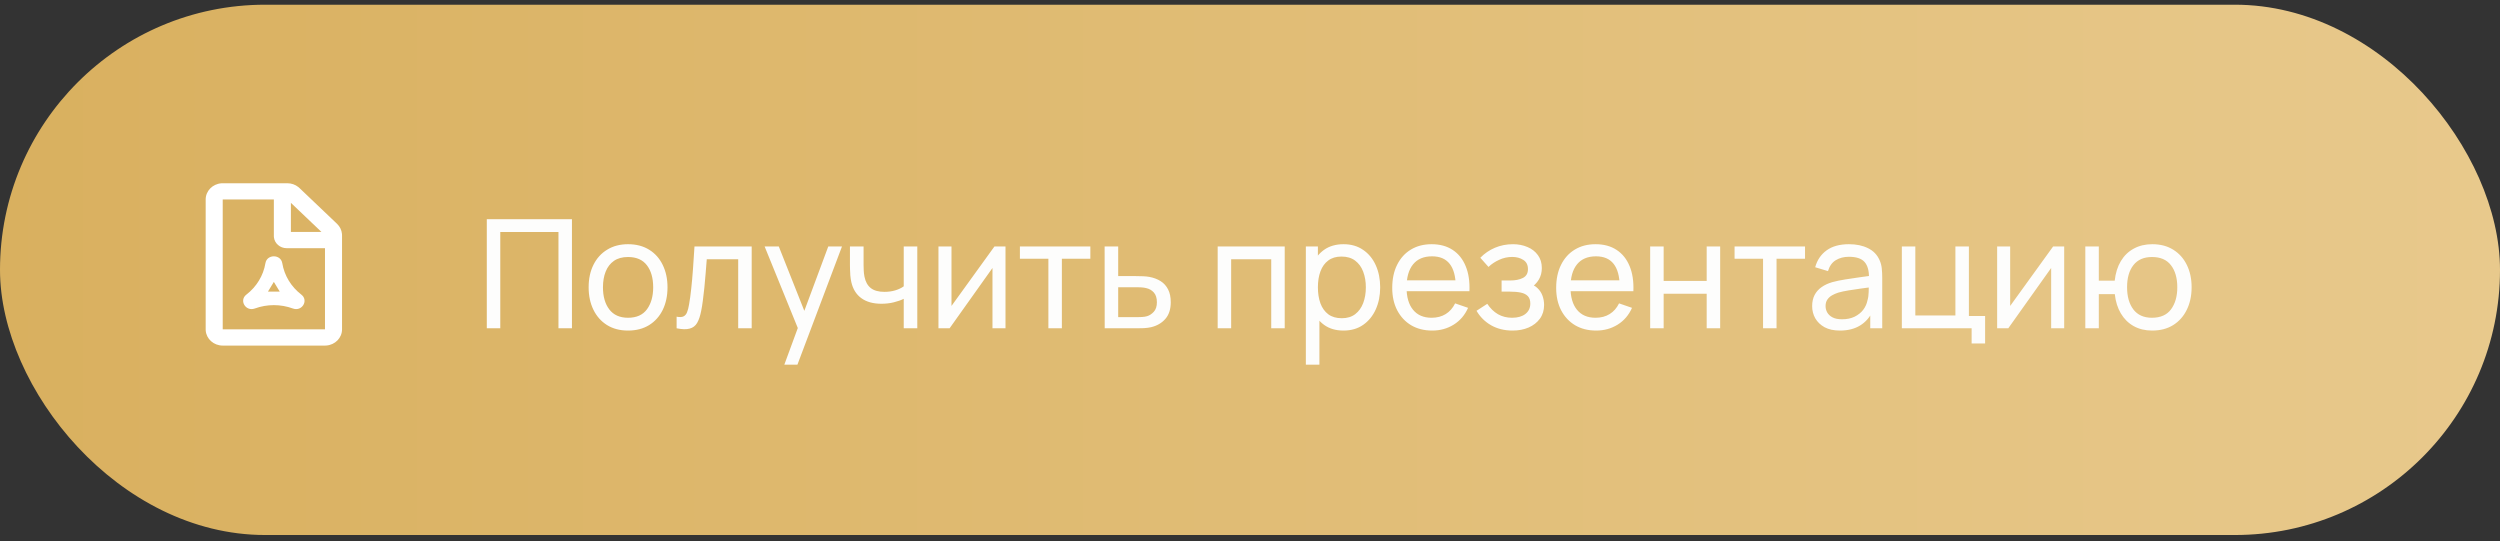
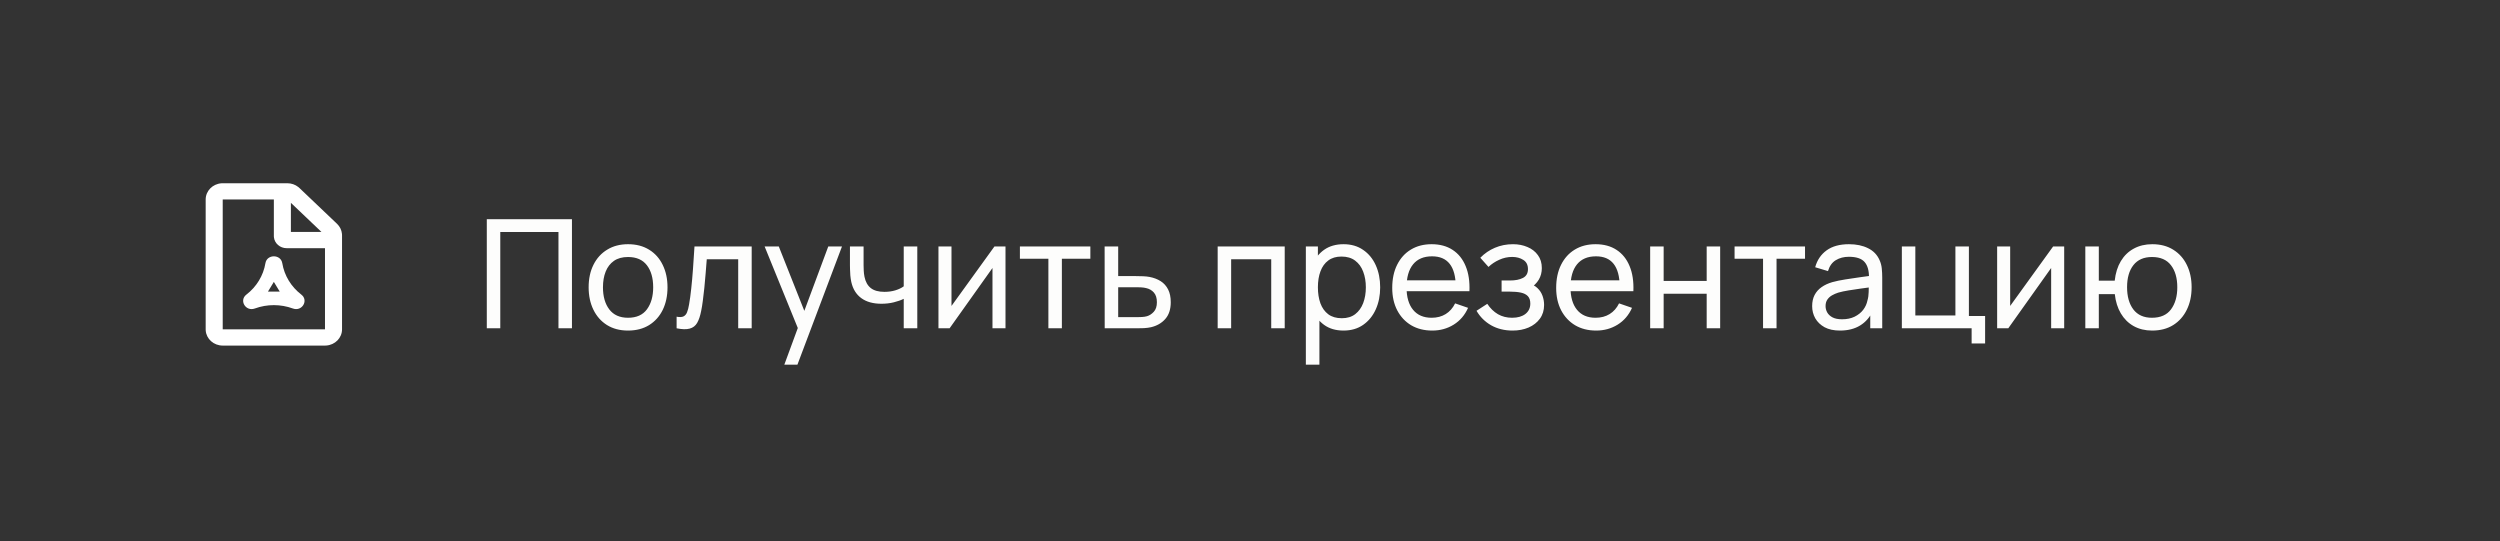
<svg xmlns="http://www.w3.org/2000/svg" width="494" height="107" viewBox="0 0 494 107" fill="none">
  <rect x="0" y="0" width="494" height="107" fill="#333333" stroke="none" />
-   <rect y="0.93" width="494" height="104.788" rx="52.394" fill="url(#paint0_linear_782_254)" />
  <path d="M96.192 64.871V43.315H113.017V64.871H110.353V45.845H98.856V64.871H96.192ZM124.099 65.32C122.493 65.32 121.105 64.956 119.938 64.227C118.78 63.499 117.887 62.491 117.258 61.203C116.63 59.916 116.315 58.439 116.315 56.773C116.315 55.076 116.635 53.589 117.273 52.312C117.912 51.034 118.815 50.041 119.983 49.333C121.15 48.614 122.523 48.255 124.099 48.255C125.716 48.255 127.108 48.619 128.276 49.347C129.444 50.066 130.337 51.069 130.956 52.356C131.584 53.634 131.899 55.106 131.899 56.773C131.899 58.459 131.584 59.946 130.956 61.233C130.327 62.511 129.429 63.514 128.261 64.242C127.093 64.961 125.706 65.32 124.099 65.32ZM124.099 62.79C125.776 62.79 127.024 62.231 127.842 61.114C128.66 59.996 129.069 58.549 129.069 56.773C129.069 54.946 128.655 53.494 127.827 52.416C126.999 51.328 125.756 50.785 124.099 50.785C122.972 50.785 122.044 51.039 121.315 51.548C120.587 52.057 120.043 52.761 119.683 53.659C119.324 54.557 119.144 55.595 119.144 56.773C119.144 58.589 119.564 60.046 120.402 61.144C121.24 62.241 122.473 62.79 124.099 62.79ZM133.698 64.871V62.581C134.296 62.691 134.75 62.67 135.06 62.521C135.379 62.361 135.614 62.087 135.763 61.697C135.923 61.298 136.053 60.799 136.153 60.2C136.322 59.252 136.467 58.195 136.587 57.027C136.716 55.859 136.831 54.582 136.931 53.195C137.041 51.798 137.141 50.301 137.23 48.704H148.533V64.871H145.868V51.234H139.656C139.596 52.152 139.521 53.095 139.431 54.063C139.351 55.031 139.266 55.974 139.176 56.892C139.087 57.8 138.987 58.649 138.877 59.437C138.777 60.215 138.668 60.889 138.548 61.458C138.358 62.436 138.094 63.219 137.754 63.808C137.415 64.387 136.926 64.761 136.287 64.931C135.649 65.111 134.785 65.091 133.698 64.871ZM154.983 72.056L158.111 63.554L158.156 66.069L151.09 48.704H153.89L159.429 62.67H158.471L163.665 48.704H166.375L157.572 72.056H154.983ZM178.577 64.871V59.048C178.039 59.317 177.385 59.547 176.616 59.736C175.858 59.926 175.045 60.021 174.176 60.021C172.53 60.021 171.202 59.652 170.194 58.913C169.186 58.175 168.528 57.112 168.218 55.725C168.129 55.306 168.064 54.871 168.024 54.422C167.994 53.973 167.974 53.564 167.964 53.195C167.954 52.825 167.949 52.556 167.949 52.386V48.704H170.643V52.386C170.643 52.676 170.653 53.035 170.673 53.464C170.693 53.883 170.743 54.292 170.823 54.692C171.023 55.68 171.437 56.423 172.066 56.922C172.704 57.421 173.602 57.671 174.76 57.671C175.539 57.671 176.257 57.571 176.916 57.371C177.574 57.172 178.128 56.907 178.577 56.578V48.704H181.257V64.871H178.577ZM198.687 48.704V64.871H196.113V52.955L187.64 64.871H185.439V48.704H188.014V60.455L196.502 48.704H198.687ZM207.161 64.871V51.129H201.533V48.704H215.454V51.129H209.826V64.871H207.161ZM218.288 64.871L218.273 48.704H220.953V54.557H224.441C224.91 54.557 225.389 54.567 225.878 54.587C226.367 54.607 226.791 54.652 227.15 54.722C227.988 54.881 228.722 55.161 229.351 55.56C229.979 55.959 230.468 56.503 230.818 57.192C231.167 57.87 231.342 58.714 231.342 59.721C231.342 61.119 230.977 62.226 230.249 63.045C229.53 63.853 228.587 64.392 227.42 64.662C227.02 64.751 226.561 64.811 226.042 64.841C225.533 64.861 225.049 64.871 224.59 64.871H218.288ZM220.953 62.67H224.635C224.935 62.67 225.269 62.661 225.638 62.641C226.007 62.621 226.337 62.571 226.626 62.491C227.135 62.341 227.589 62.047 227.988 61.608C228.398 61.169 228.602 60.54 228.602 59.721C228.602 58.893 228.403 58.255 228.003 57.805C227.614 57.356 227.1 57.062 226.462 56.922C226.172 56.852 225.868 56.807 225.548 56.788C225.229 56.767 224.925 56.758 224.635 56.758H220.953V62.67ZM240.611 64.871V48.704H253.859V64.871H251.194V51.234H243.275V64.871H240.611ZM265.476 65.32C263.959 65.32 262.682 64.946 261.644 64.198C260.606 63.439 259.818 62.416 259.279 61.129C258.75 59.831 258.485 58.379 258.485 56.773C258.485 55.146 258.75 53.689 259.279 52.401C259.818 51.114 260.606 50.101 261.644 49.362C262.692 48.624 263.974 48.255 265.491 48.255C266.988 48.255 268.276 48.629 269.353 49.377C270.441 50.116 271.275 51.129 271.853 52.416C272.432 53.704 272.722 55.156 272.722 56.773C272.722 58.389 272.432 59.841 271.853 61.129C271.275 62.416 270.441 63.439 269.353 64.198C268.276 64.946 266.983 65.32 265.476 65.32ZM258.036 72.056V48.704H260.417V60.605H260.716V72.056H258.036ZM265.147 62.88C266.215 62.88 267.098 62.611 267.797 62.072C268.495 61.533 269.019 60.804 269.368 59.886C269.718 58.958 269.892 57.92 269.892 56.773C269.892 55.635 269.718 54.607 269.368 53.689C269.029 52.771 268.5 52.042 267.782 51.503C267.073 50.964 266.17 50.695 265.072 50.695C264.024 50.695 263.156 50.954 262.467 51.473C261.779 51.982 261.265 52.696 260.925 53.614C260.586 54.522 260.417 55.575 260.417 56.773C260.417 57.95 260.581 59.003 260.911 59.931C261.25 60.849 261.769 61.573 262.467 62.102C263.166 62.621 264.059 62.88 265.147 62.88ZM283.009 65.32C281.422 65.32 280.035 64.971 278.847 64.272C277.67 63.564 276.752 62.581 276.093 61.323C275.434 60.056 275.105 58.579 275.105 56.892C275.105 55.126 275.429 53.599 276.078 52.312C276.727 51.014 277.63 50.016 278.788 49.318C279.955 48.609 281.322 48.255 282.889 48.255C284.516 48.255 285.898 48.629 287.036 49.377C288.184 50.126 289.042 51.194 289.611 52.581C290.19 53.968 290.439 55.62 290.359 57.536H287.665V56.578C287.635 54.592 287.231 53.11 286.452 52.132C285.674 51.144 284.516 50.65 282.979 50.65C281.332 50.65 280.08 51.179 279.222 52.237C278.363 53.294 277.934 54.812 277.934 56.788C277.934 58.694 278.363 60.171 279.222 61.218C280.08 62.266 281.303 62.79 282.889 62.79C283.957 62.79 284.885 62.546 285.674 62.057C286.462 61.568 287.081 60.864 287.53 59.946L290.09 60.829C289.461 62.256 288.513 63.364 287.245 64.153C285.988 64.931 284.576 65.32 283.009 65.32ZM277.036 57.536V55.395H288.982V57.536H277.036ZM298.901 65.32C297.304 65.32 295.892 64.976 294.664 64.287C293.437 63.589 292.469 62.631 291.76 61.413L293.886 60.036C294.475 60.924 295.178 61.608 295.996 62.087C296.815 62.556 297.748 62.79 298.796 62.79C299.894 62.79 300.767 62.541 301.415 62.042C302.064 61.533 302.389 60.849 302.389 59.991C302.389 59.352 302.229 58.863 301.909 58.524C301.59 58.185 301.131 57.95 300.532 57.82C299.933 57.691 299.22 57.626 298.392 57.626H296.715V55.425H298.377C299.425 55.425 300.278 55.256 300.936 54.916C301.595 54.577 301.924 53.998 301.924 53.18C301.924 52.342 301.615 51.733 300.996 51.353C300.388 50.964 299.659 50.77 298.811 50.77C297.913 50.77 297.054 50.959 296.236 51.339C295.418 51.708 294.714 52.177 294.125 52.746L292.509 50.934C293.347 50.076 294.31 49.417 295.398 48.958C296.495 48.489 297.688 48.255 298.975 48.255C300.013 48.255 300.961 48.439 301.82 48.809C302.688 49.168 303.377 49.702 303.885 50.41C304.404 51.109 304.664 51.962 304.664 52.97C304.664 53.828 304.464 54.592 304.065 55.261C303.666 55.929 303.077 56.513 302.299 57.012L302.194 56.069C302.853 56.229 303.396 56.523 303.826 56.952C304.265 57.371 304.589 57.87 304.799 58.449C305.008 59.028 305.113 59.632 305.113 60.26C305.113 61.318 304.834 62.226 304.275 62.985C303.726 63.733 302.982 64.312 302.044 64.721C301.106 65.121 300.058 65.32 298.901 65.32ZM315.404 65.32C313.818 65.32 312.43 64.971 311.243 64.272C310.065 63.564 309.147 62.581 308.488 61.323C307.83 60.056 307.5 58.579 307.5 56.892C307.5 55.126 307.825 53.599 308.473 52.312C309.122 51.014 310.025 50.016 311.183 49.318C312.351 48.609 313.718 48.255 315.285 48.255C316.911 48.255 318.294 48.629 319.431 49.377C320.579 50.126 321.437 51.194 322.006 52.581C322.585 53.968 322.834 55.62 322.755 57.536H320.06V56.578C320.03 54.592 319.626 53.11 318.847 52.132C318.069 51.144 316.911 50.65 315.374 50.65C313.728 50.65 312.475 51.179 311.617 52.237C310.759 53.294 310.33 54.812 310.33 56.788C310.33 58.694 310.759 60.171 311.617 61.218C312.475 62.266 313.698 62.79 315.285 62.79C316.353 62.79 317.281 62.546 318.069 62.057C318.857 61.568 319.476 60.864 319.925 59.946L322.485 60.829C321.856 62.256 320.908 63.364 319.641 64.153C318.383 64.931 316.971 65.32 315.404 65.32ZM309.432 57.536V55.395H321.377V57.536H309.432ZM326.072 64.871V48.704H328.737V55.515H337.24V48.704H339.904V64.871H337.24V58.045H328.737V64.871H326.072ZM348.379 64.871V51.129H342.751V48.704H356.672V51.129H351.044V64.871H348.379ZM363.576 65.32C362.368 65.32 361.355 65.101 360.537 64.662C359.728 64.212 359.115 63.624 358.695 62.895C358.286 62.167 358.082 61.368 358.082 60.5C358.082 59.652 358.241 58.918 358.561 58.299C358.89 57.671 359.349 57.152 359.938 56.742C360.527 56.323 361.23 55.994 362.049 55.755C362.817 55.545 363.675 55.365 364.623 55.216C365.581 55.056 366.549 54.911 367.528 54.782C368.506 54.652 369.419 54.527 370.267 54.407L369.309 54.961C369.339 53.524 369.049 52.461 368.441 51.773C367.842 51.084 366.804 50.74 365.327 50.74C364.349 50.74 363.491 50.964 362.752 51.413C362.024 51.852 361.51 52.571 361.21 53.569L358.68 52.806C359.07 51.388 359.823 50.276 360.941 49.467C362.059 48.659 363.531 48.255 365.357 48.255C366.824 48.255 368.081 48.519 369.129 49.048C370.187 49.567 370.946 50.355 371.405 51.413C371.634 51.912 371.779 52.456 371.839 53.045C371.899 53.624 371.929 54.233 371.929 54.871V64.871H369.563V60.994L370.117 61.353C369.509 62.661 368.655 63.649 367.557 64.317C366.47 64.986 365.142 65.32 363.576 65.32ZM363.98 63.09C364.938 63.09 365.766 62.92 366.465 62.581C367.173 62.231 367.742 61.777 368.171 61.218C368.6 60.65 368.88 60.031 369.01 59.362C369.159 58.863 369.239 58.309 369.249 57.701C369.269 57.082 369.279 56.608 369.279 56.279L370.207 56.683C369.339 56.802 368.486 56.917 367.647 57.027C366.809 57.137 366.016 57.257 365.267 57.386C364.519 57.506 363.845 57.651 363.246 57.82C362.807 57.96 362.393 58.14 362.004 58.359C361.624 58.579 361.315 58.863 361.076 59.212C360.846 59.552 360.731 59.976 360.731 60.485C360.731 60.924 360.841 61.343 361.061 61.742C361.29 62.142 361.639 62.466 362.108 62.715C362.588 62.965 363.211 63.09 363.98 63.09ZM389.593 67.865V64.871H375.806V48.704H378.47V62.341H386.389V48.704H389.054V62.446H392.257V67.865H389.593ZM407.883 48.704V64.871H405.308V52.955L396.835 64.871H394.635V48.704H397.21V60.455L405.697 48.704H407.883ZM425.264 65.32C423.887 65.32 422.669 65.026 421.611 64.437C420.563 63.848 419.72 63.015 419.081 61.937C418.443 60.859 418.043 59.587 417.884 58.12H414.725V64.871H412.06V48.704H414.725V55.455H417.869C418.028 53.958 418.433 52.671 419.081 51.593C419.73 50.515 420.583 49.692 421.641 49.123C422.699 48.544 423.916 48.255 425.294 48.255C426.9 48.255 428.283 48.619 429.44 49.347C430.608 50.076 431.501 51.079 432.12 52.356C432.749 53.634 433.063 55.101 433.063 56.758C433.063 58.444 432.744 59.931 432.105 61.218C431.476 62.506 430.578 63.514 429.41 64.242C428.253 64.961 426.871 65.32 425.264 65.32ZM425.219 62.79C426.915 62.79 428.173 62.236 428.991 61.129C429.82 60.011 430.234 58.559 430.234 56.773C430.234 54.936 429.815 53.479 428.976 52.401C428.148 51.324 426.9 50.785 425.234 50.785C423.627 50.785 422.405 51.319 421.566 52.386C420.728 53.454 420.309 54.911 420.309 56.758C420.309 58.584 420.723 60.046 421.551 61.144C422.39 62.241 423.612 62.79 425.219 62.79Z" fill="#FDFDFC" />
  <path fill-rule="evenodd" clip-rule="evenodd" d="M56.784 36.209C57.578 36.209 58.343 36.476 58.947 36.958L59.166 37.148L66.6 44.228C67.161 44.763 67.504 45.467 67.573 46.215L67.586 46.497V65.079C67.586 66.77 66.212 68.156 64.469 68.278L64.218 68.287H44.009C42.233 68.287 40.778 66.978 40.65 65.319L40.641 65.079V39.417C40.641 37.726 42.015 36.34 43.757 36.218L44.009 36.209H56.784ZM54.113 39.417H44.009V65.079H64.218V49.04H56.639C55.327 49.04 54.247 48.086 54.125 46.866L54.113 46.634V39.417ZM55.777 52.004C56.181 54.447 57.523 56.66 59.542 58.214C61.036 59.364 59.669 61.617 57.877 60.96C55.454 60.072 52.771 60.072 50.348 60.96C48.556 61.617 47.19 59.364 48.684 58.214C50.703 56.66 52.044 54.447 52.448 52.004C52.747 50.196 55.479 50.198 55.777 52.004ZM54.111 55.7L52.951 57.617H55.275L54.111 55.7ZM57.481 40.081V45.832H63.52L57.481 40.081Z" fill="white" />
  <defs>
    <linearGradient id="paint0_linear_782_254" x1="0" y1="53.324" x2="494" y2="53.324" gradientUnits="userSpaceOnUse">
      <stop stop-color="#D9B05F" />
      <stop offset="1" stop-color="#E8C98C" />
    </linearGradient>
  </defs>
</svg>